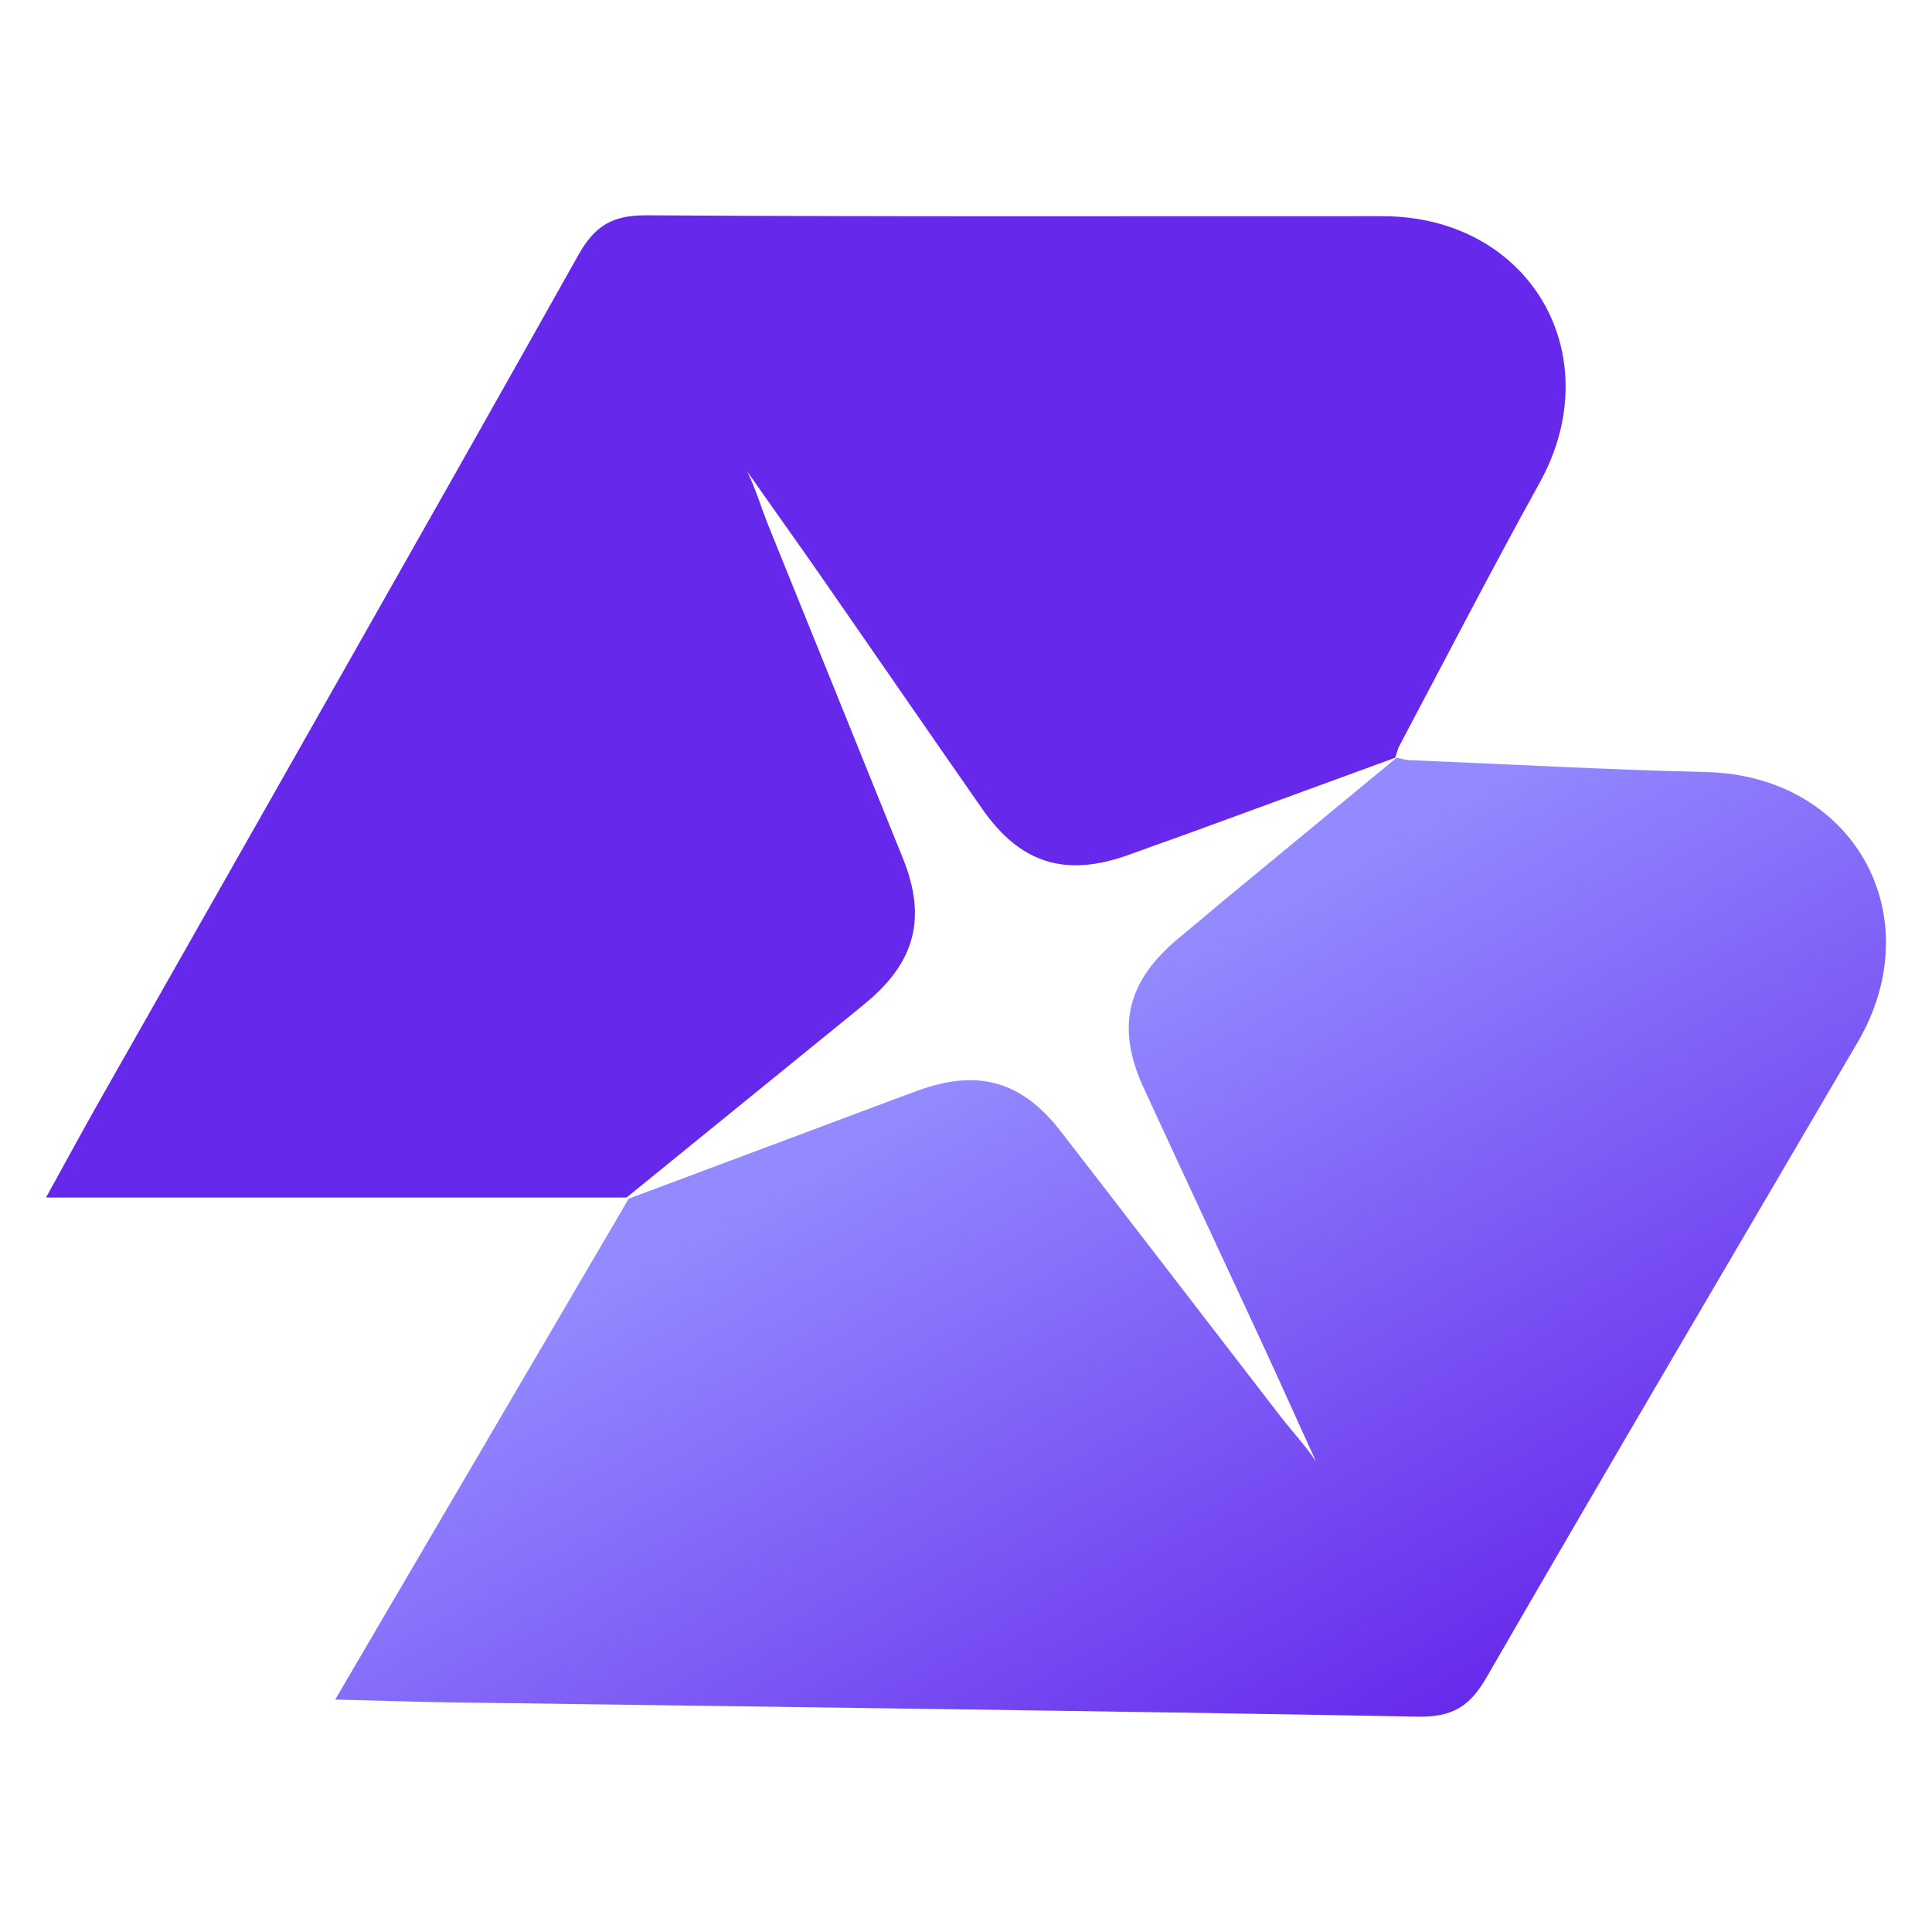
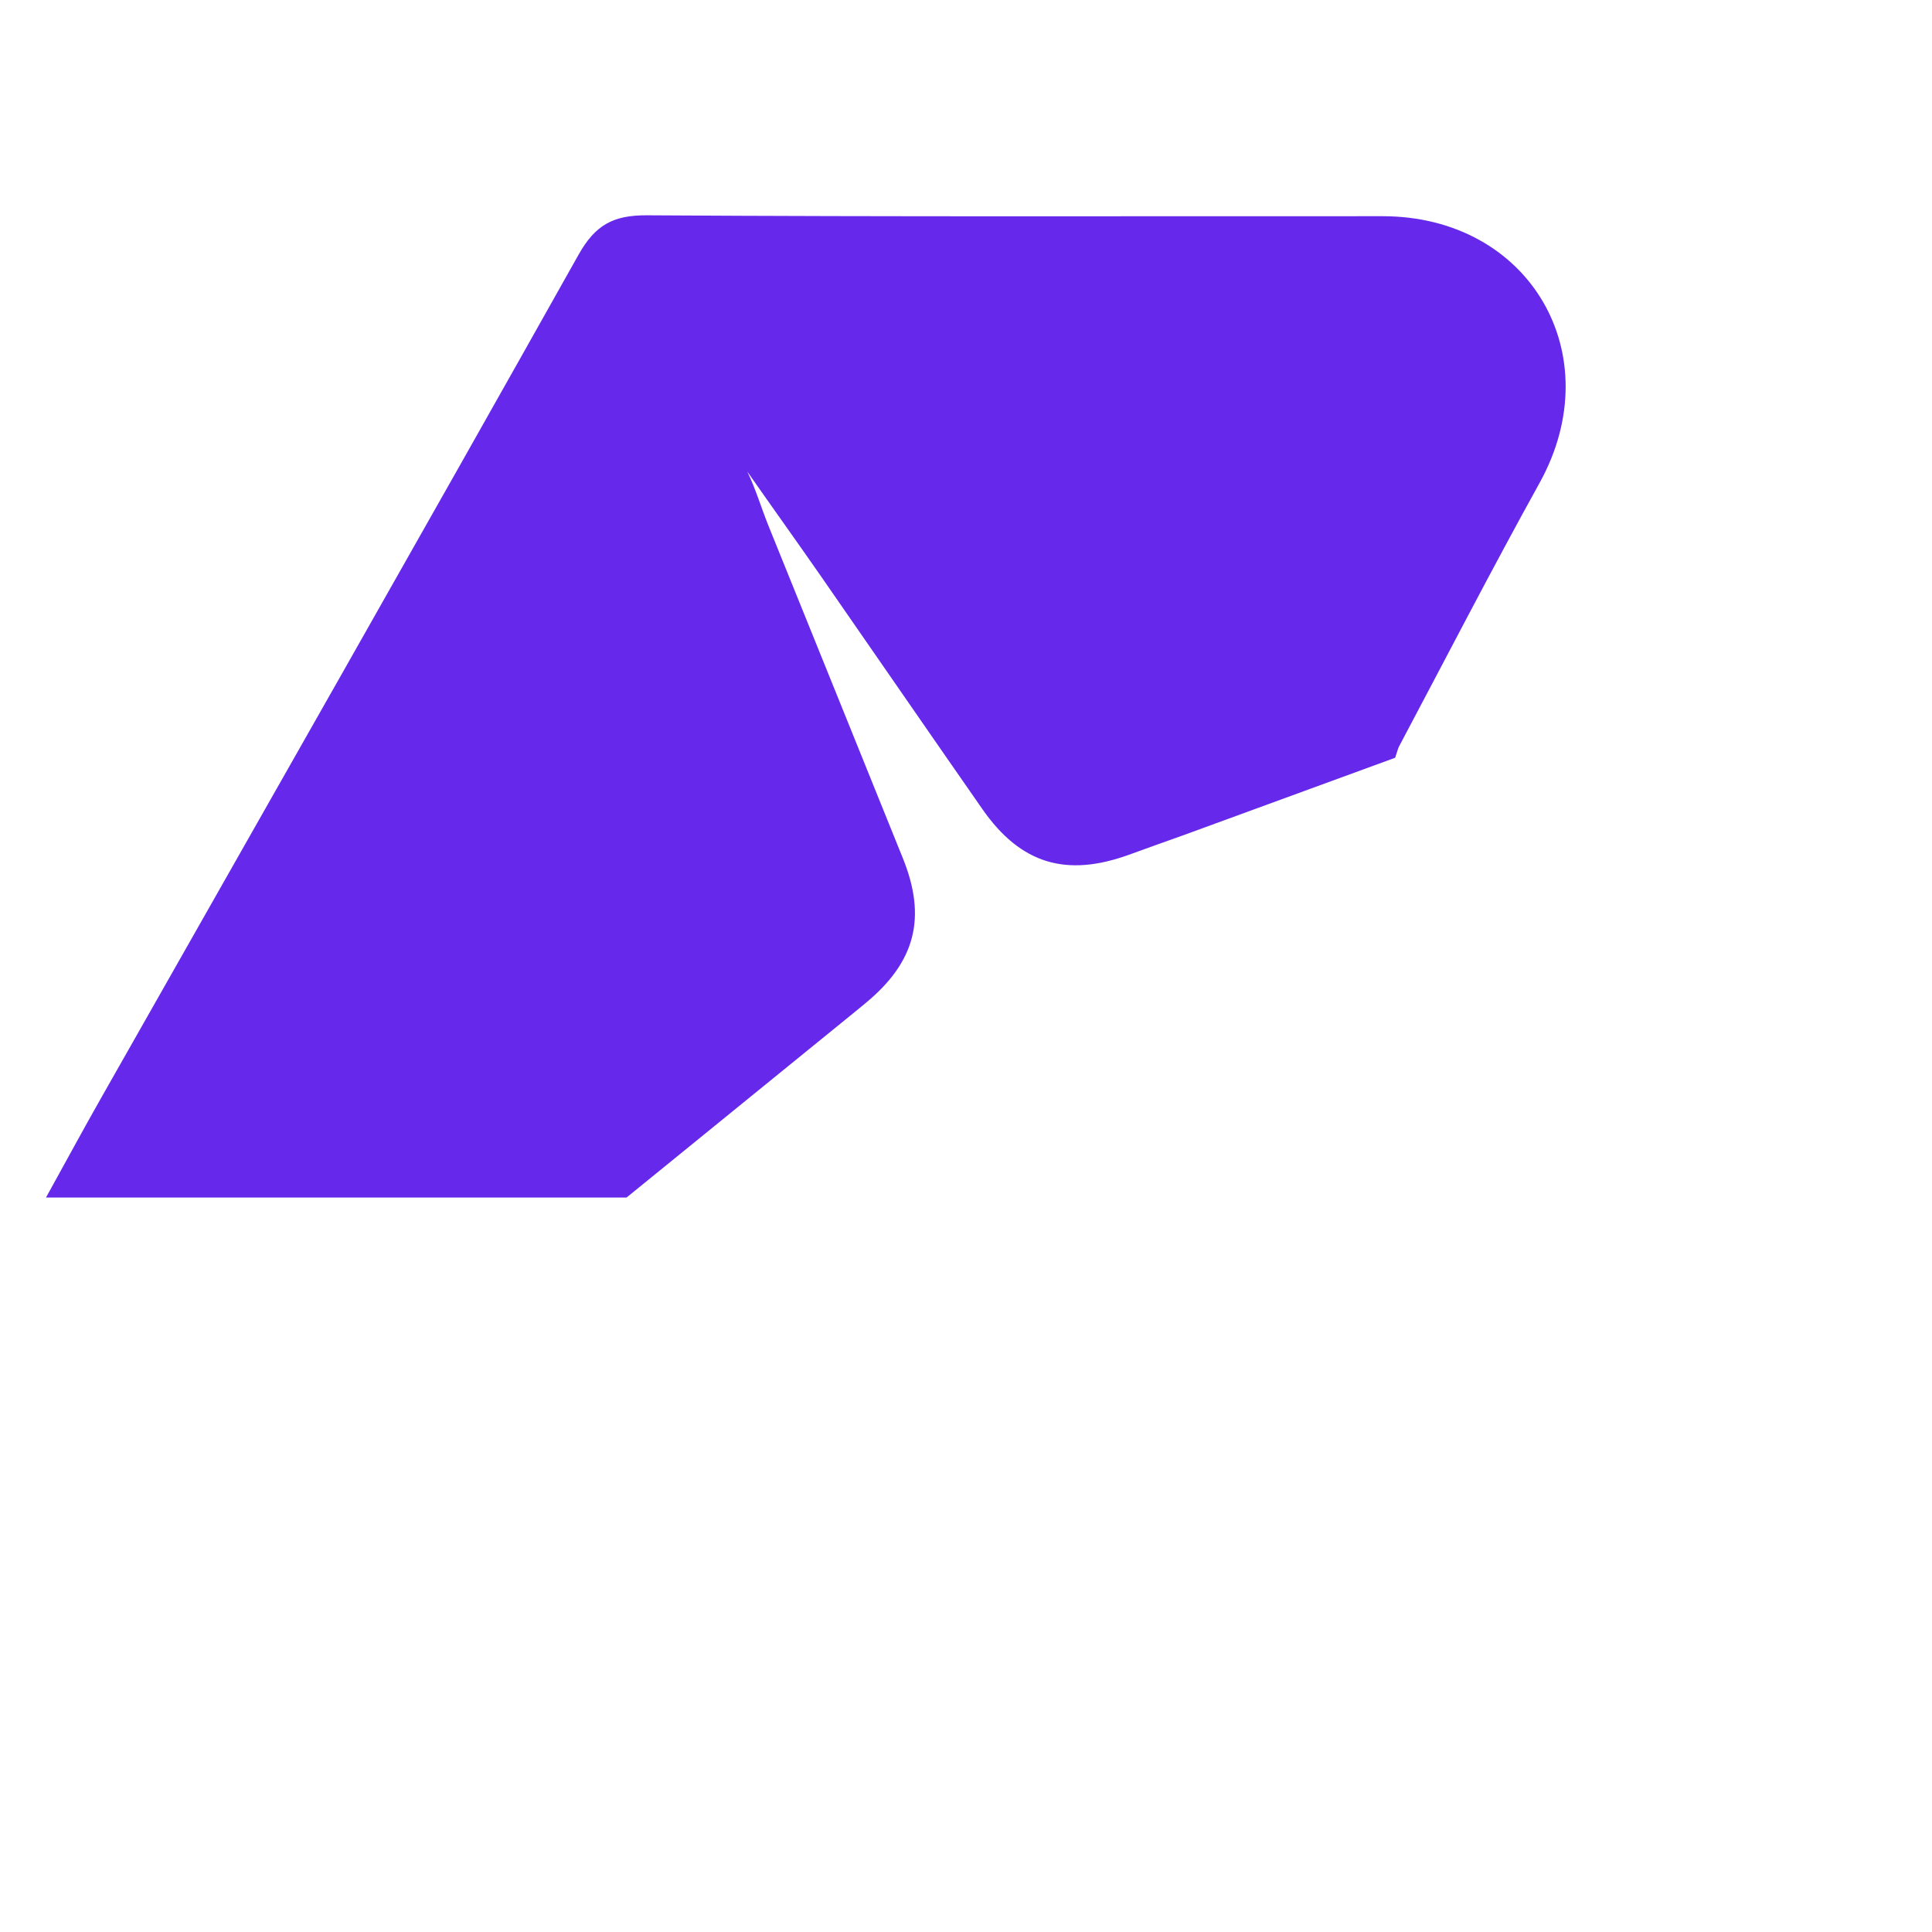
<svg xmlns="http://www.w3.org/2000/svg" width="84" height="84" viewBox="0 0 84 84" fill="none">
  <path d="M37.632 43.614C39.796 41.83 40.298 39.904 39.26 37.327C37.317 32.504 35.36 27.686 33.413 22.863C33.098 22.079 32.86 21.267 32.492 20.505C33.569 22.046 34.665 23.573 35.738 25.118C38.067 28.472 40.38 31.833 42.714 35.182C44.378 37.565 46.357 38.151 49.086 37.163C49.898 36.867 50.713 36.577 51.528 36.286L60.659 32.946C60.755 32.665 60.779 32.545 60.835 32.441C62.861 28.624 64.842 24.779 66.936 21C70.023 15.425 66.508 9.402 60.111 9.4C49.451 9.395 38.791 9.429 28.131 9.361C26.662 9.352 25.881 9.78 25.152 11.078C18.276 23.327 11.319 35.533 4.387 47.754C3.649 49.054 2.938 50.369 2 52.067H27.241L37.012 44.123C37.219 43.955 37.425 43.787 37.632 43.616V43.614Z" fill="#6629EB" />
-   <path d="M39.883 47.425C42.515 46.461 44.424 46.994 46.124 49.194C49.305 53.307 52.471 57.433 55.647 61.549C56.161 62.217 56.746 62.833 57.217 63.537C56.431 61.83 55.669 60.111 54.877 58.404C53.161 54.7 51.43 51.004 49.723 47.297C48.507 44.657 49.002 42.652 51.235 40.799C51.901 40.246 52.565 39.693 53.226 39.135L60.724 32.944C61.015 33.005 61.131 33.043 61.249 33.048C65.567 33.228 69.884 33.464 74.205 33.569C80.576 33.726 83.994 39.801 80.763 45.323C75.378 54.524 69.959 63.703 64.629 72.935C63.896 74.207 63.131 74.664 61.643 74.637C47.598 74.378 33.548 74.212 19.503 74.015C18.007 73.993 16.514 73.942 14.574 73.894C18.902 66.506 23.035 59.455 27.335 52.117L39.13 47.703C39.38 47.61 39.63 47.516 39.883 47.425Z" fill="url(#paint0_linear_23214_7197)" />
  <defs>
    <linearGradient id="paint0_linear_23214_7197" x1="63.306" y1="74.755" x2="45.997" y2="44.343" gradientUnits="userSpaceOnUse">
      <stop stop-color="#6629EB" />
      <stop offset="1" stop-color="#938AFF" />
    </linearGradient>
  </defs>
</svg>